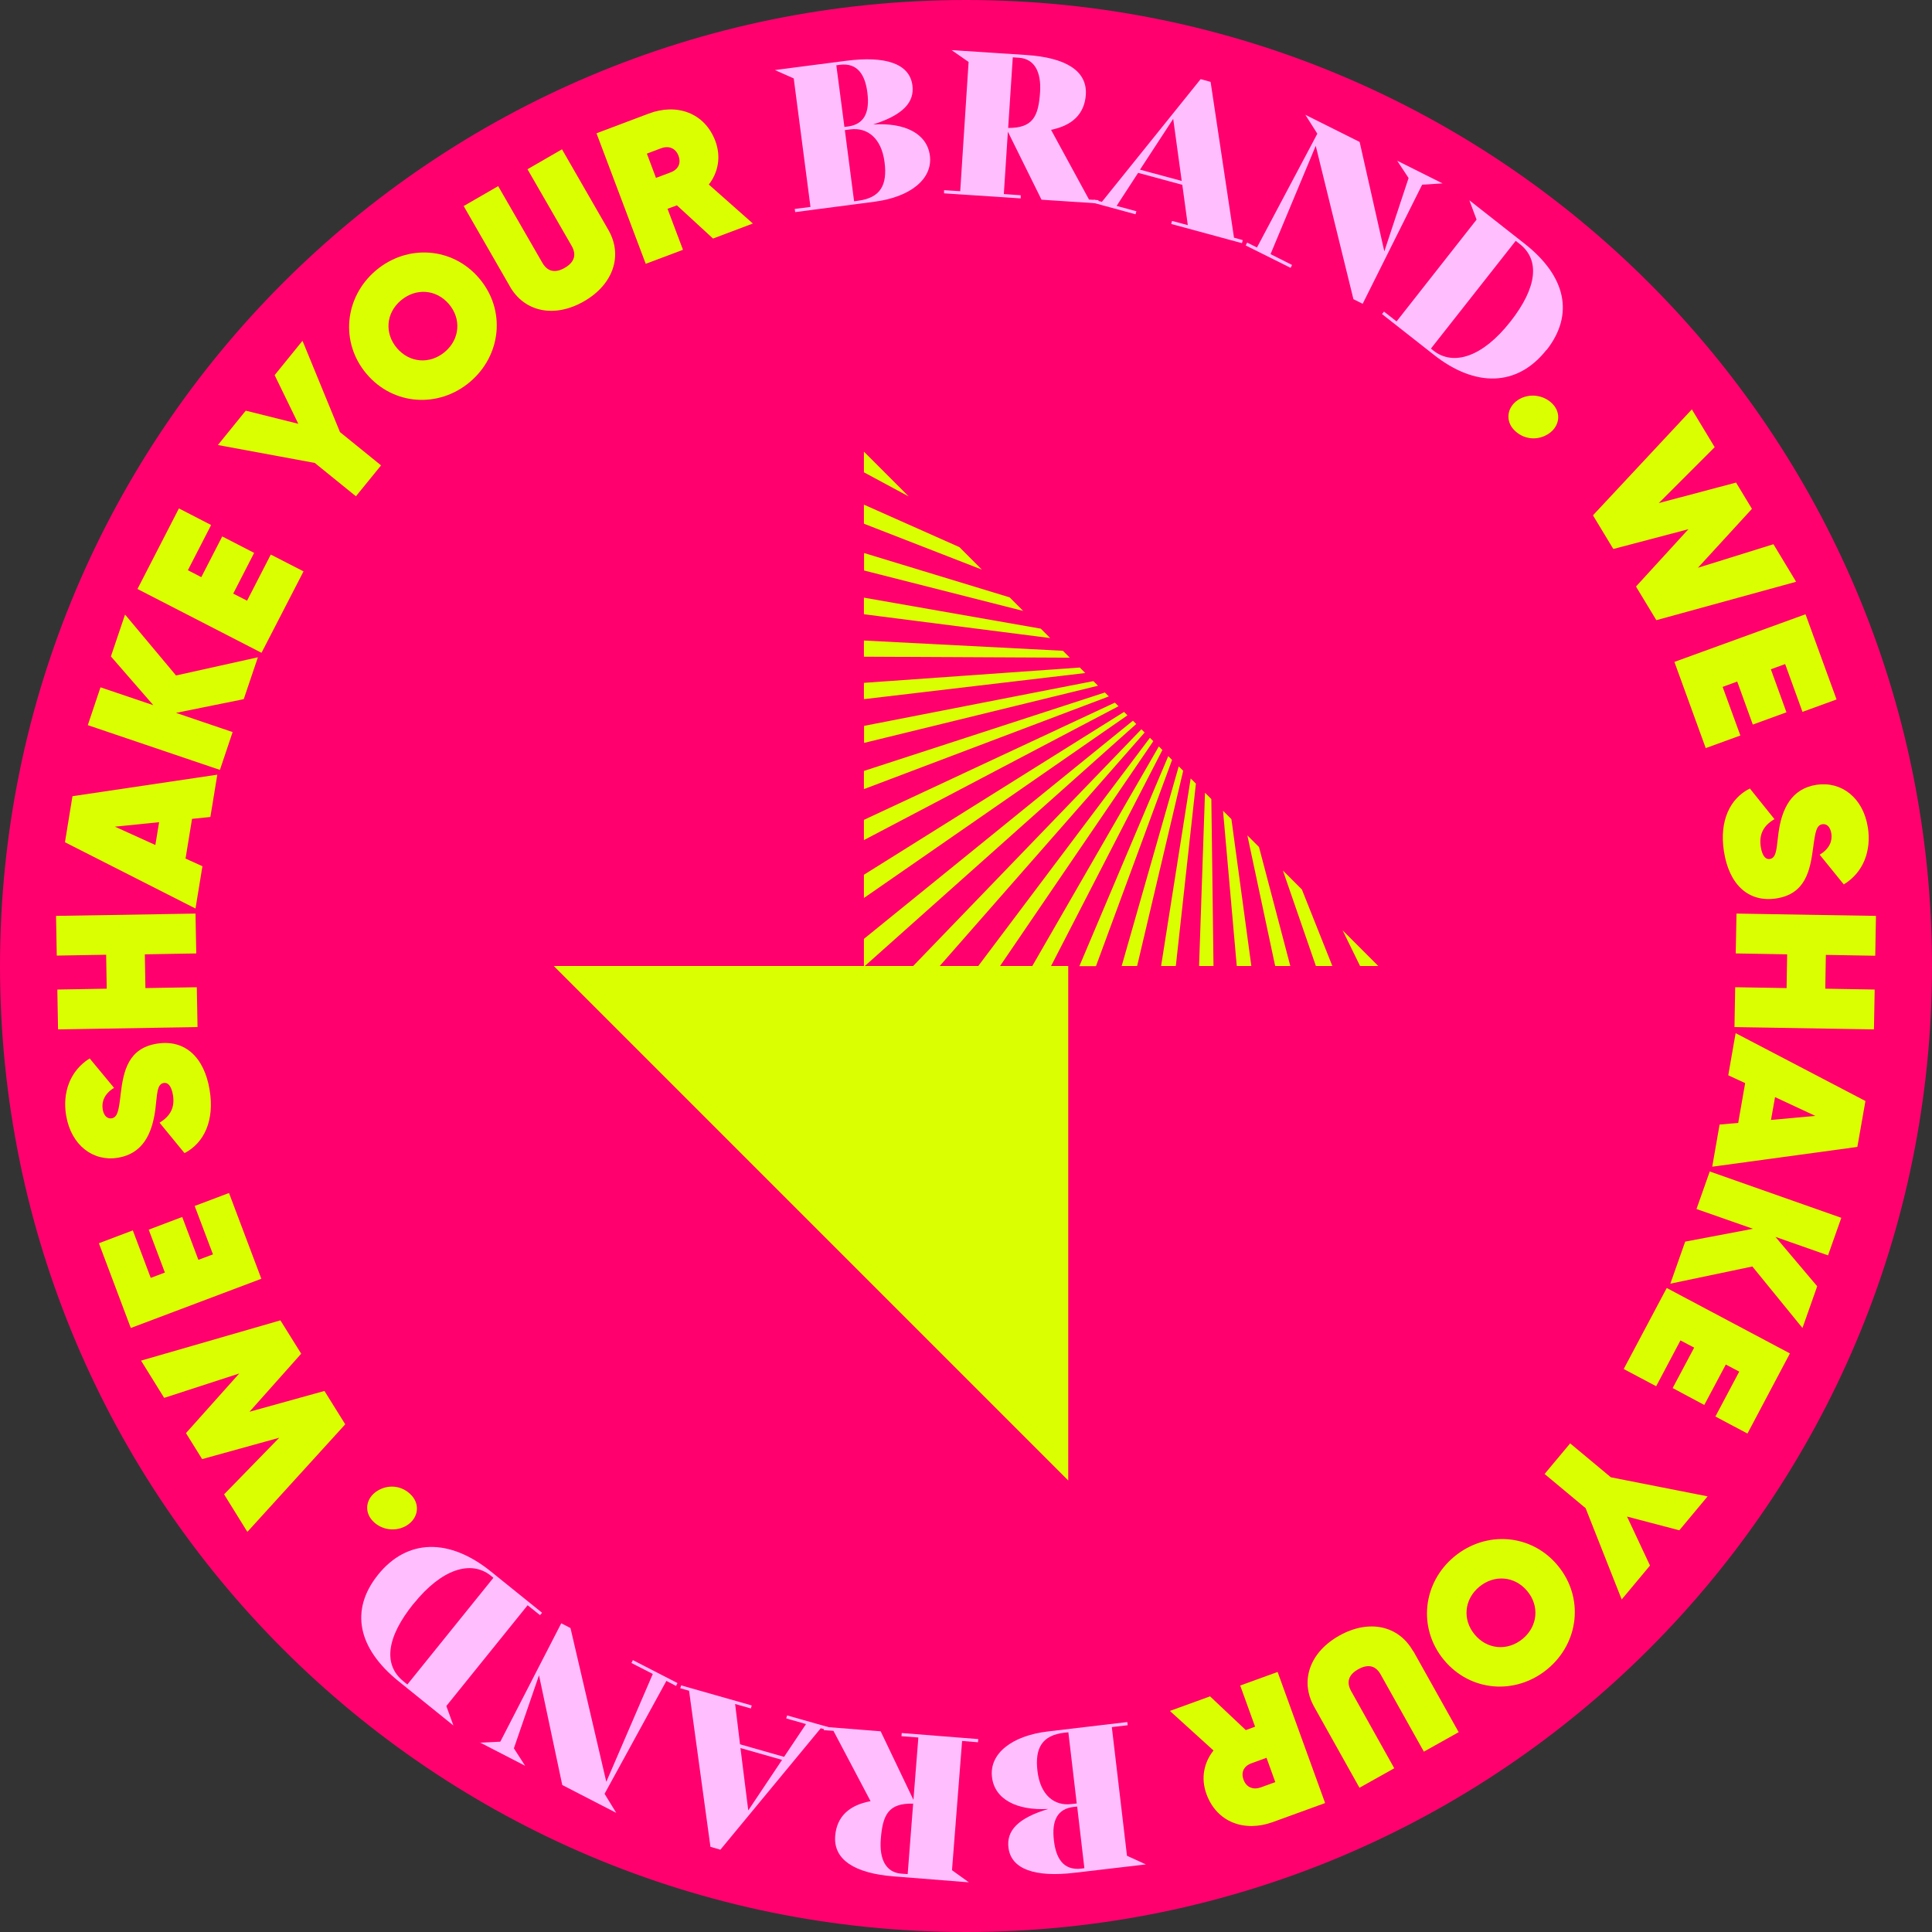
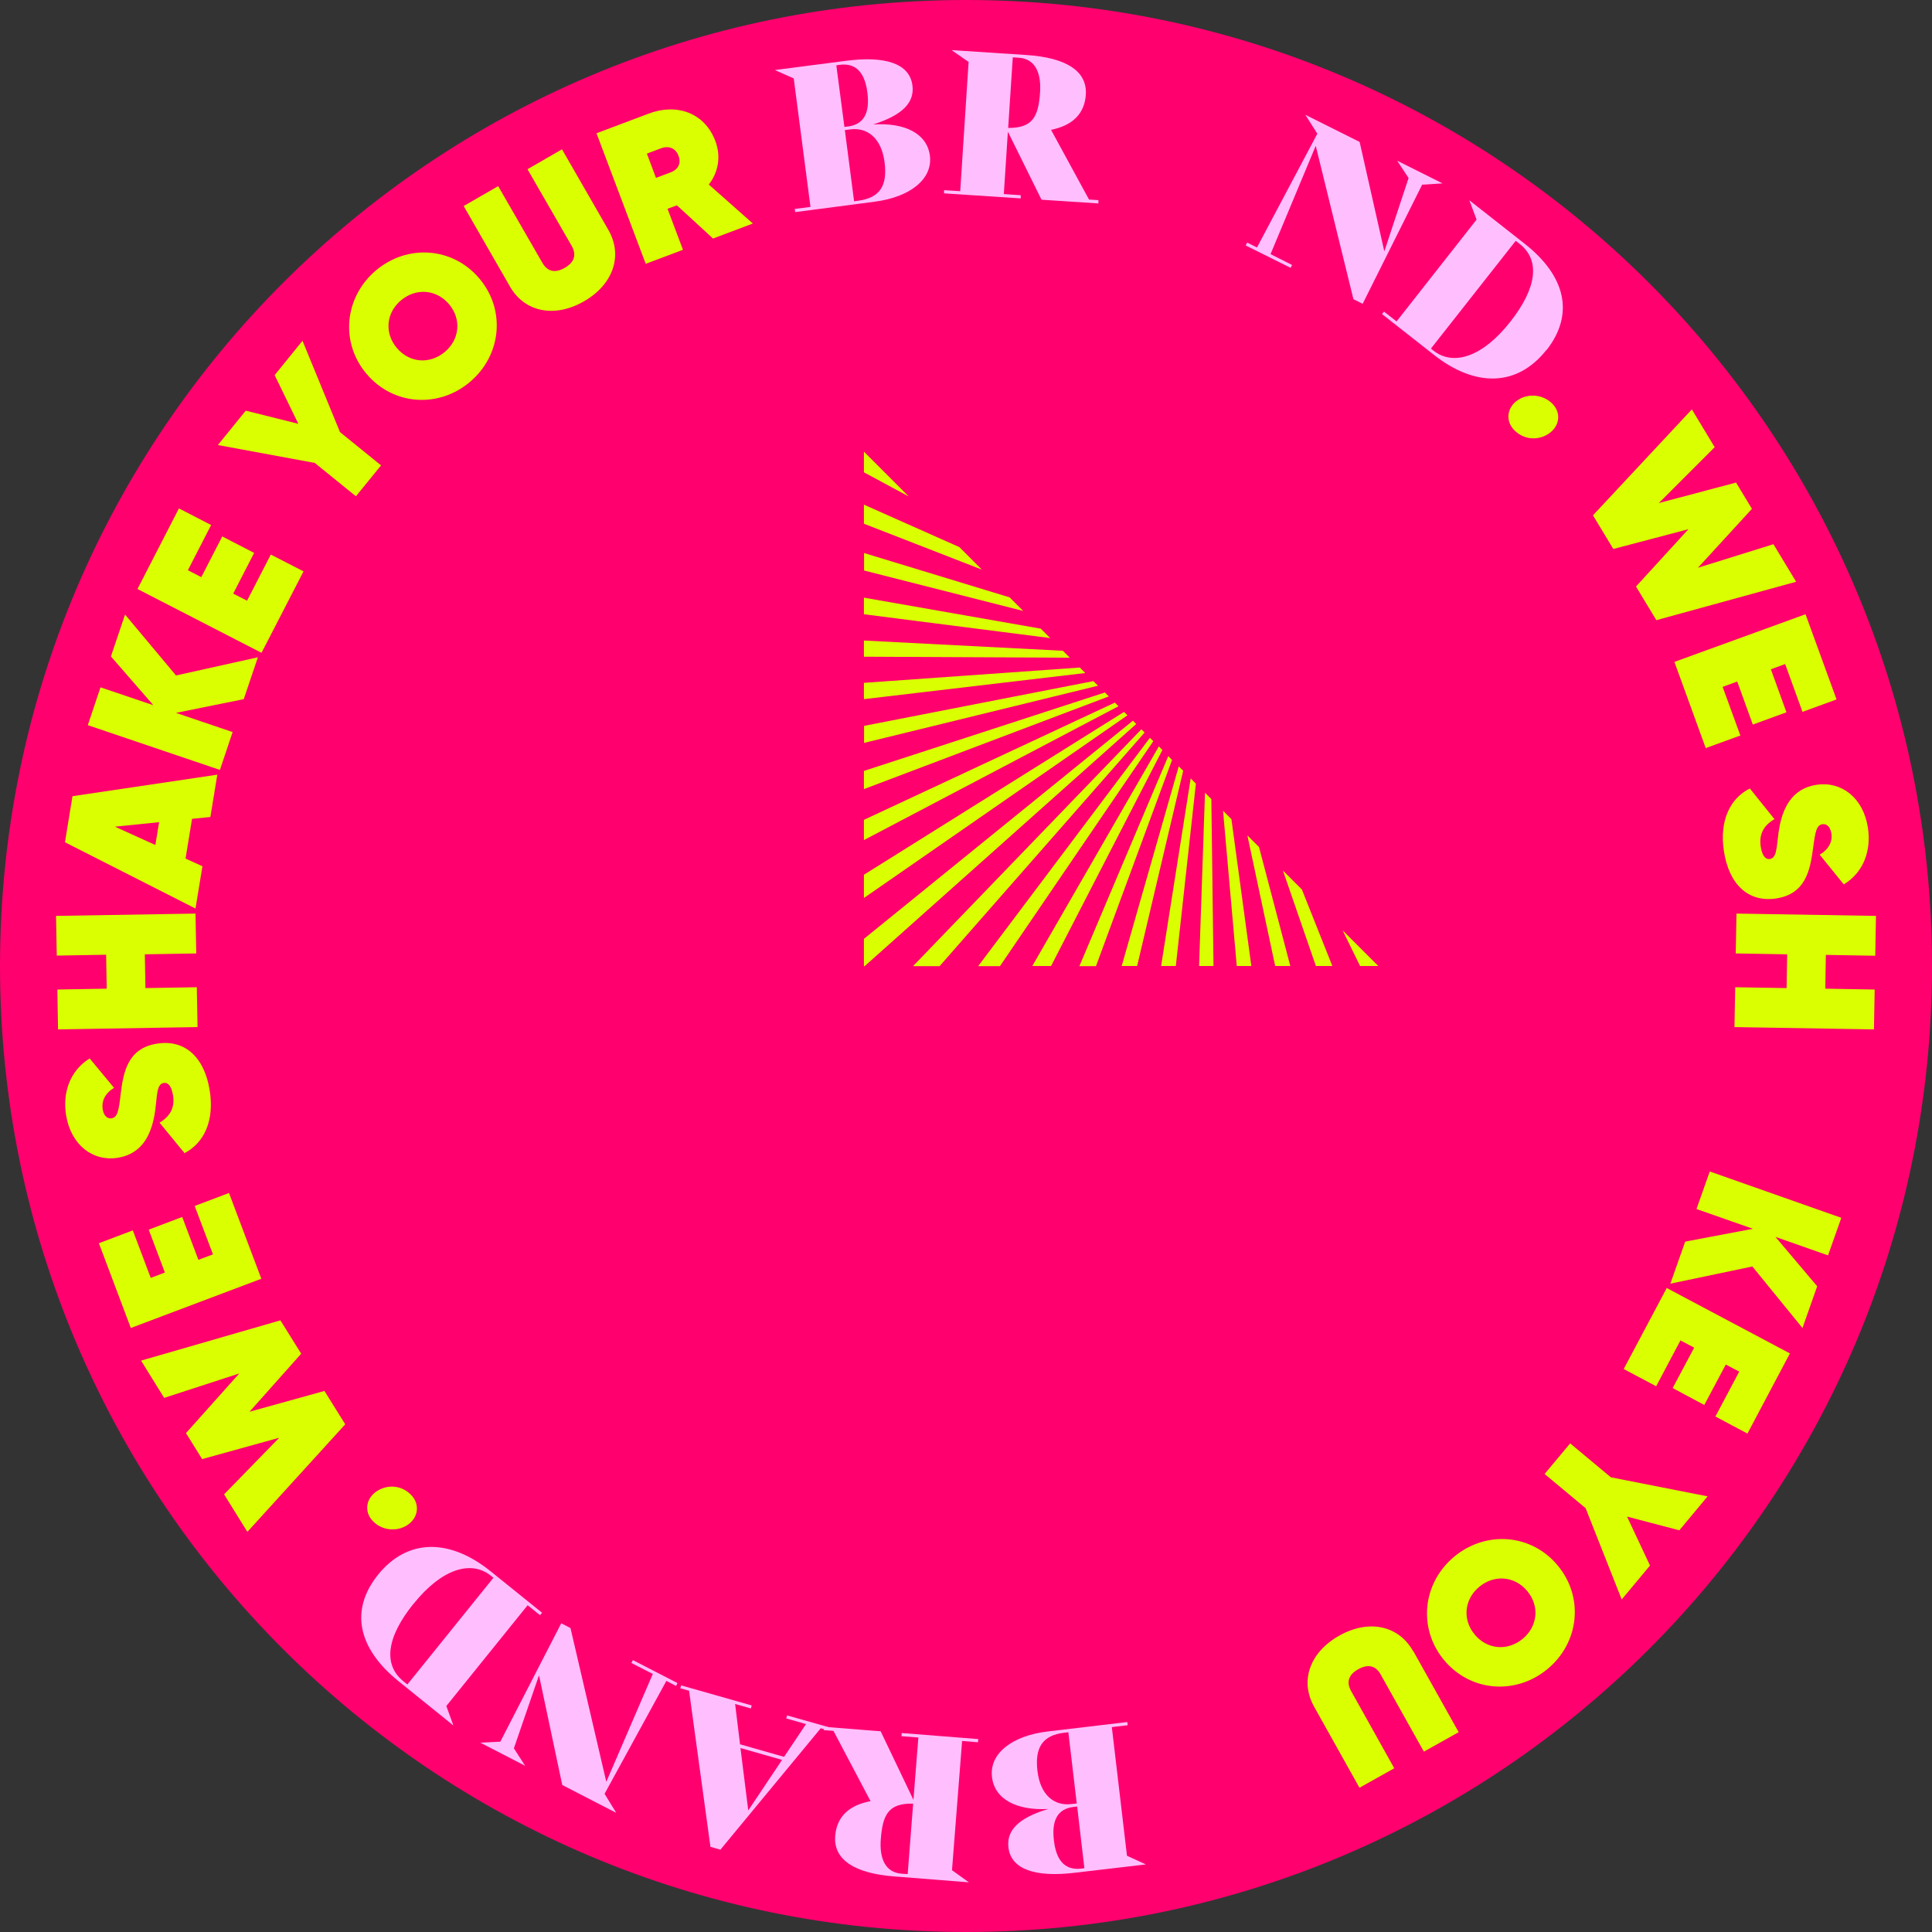
<svg xmlns="http://www.w3.org/2000/svg" width="120" height="120" viewBox="0 0 240 240" fill="none">
  <rect x="0" y="0" width="240" height="240" fill="#333333" stroke="none" />
  <g clip-path="url(#clip0_76925_34243)">
    <path d="M120 240C186.274 240 240 186.274 240 120C240 53.726 186.274 0 120 0C53.726 0 0 53.726 0 120C0 186.274 53.726 240 120 240Z" fill="#FF006E" />
    <path d="M30.707 190.26L27.837 185.632L34.689 178.601L25.111 181.255L23.102 178.027L29.721 170.618L20.393 173.65L17.523 169.022L34.833 164.018L37.416 168.161L30.994 175.372L40.304 172.789L42.887 176.932L30.761 190.26H30.707Z" fill="#D9FF00" />
    <path d="M24.177 149.812L28.447 148.197L32.465 158.852L16.249 164.969L12.285 154.439L16.5 152.843L18.725 158.744L20.483 158.081L18.474 152.753L22.635 151.175L24.644 156.502L26.456 155.821L24.177 149.794V149.812Z" fill="#D9FF00" />
    <path d="M22.922 143.247L19.819 139.462C21.254 138.601 21.72 137.471 21.487 136.036C21.29 134.87 20.841 134.44 20.339 134.529C19.46 134.673 19.532 136 19.299 137.812C18.904 140.789 17.774 143.3 14.653 143.821C11.586 144.323 8.841 142.296 8.214 138.565C7.747 135.731 8.68 133.022 11.137 131.48L14.169 135.139C12.967 135.857 12.608 136.879 12.752 137.776C12.895 138.673 13.38 138.996 13.864 138.924C14.617 138.798 14.761 137.919 14.994 135.874C15.335 133.058 15.927 130.224 19.478 129.65C22.994 129.076 25.38 131.354 26.043 135.408C26.671 139.211 25.344 141.991 22.922 143.247Z" fill="#D9FF00" />
    <path d="M6.961 113.776L24.288 113.489L24.378 118.44L17.992 118.548L18.064 122.745L24.45 122.637L24.539 127.588L7.212 127.875L7.122 122.924L13.257 122.817L13.185 118.601L7.051 118.709L6.961 113.758V113.776Z" fill="#D9FF00" />
    <path d="M23.855 101.722L23.048 106.655L25.146 107.606L24.286 112.861L8.07 104.628L9.003 98.906L26.994 96.233L26.133 101.489L23.837 101.722H23.855ZM19.765 102.135L14.277 102.691L19.299 104.969L19.765 102.135Z" fill="#D9FF00" />
    <path d="M30.278 86.852L21.866 88.556L28.897 90.942L27.319 95.641L10.906 90.081L12.485 85.381L19.05 87.605L13.776 81.543L15.534 76.341L21.866 83.91L32.036 81.65L30.278 86.852Z" fill="#D9FF00" />
    <path d="M33.652 68.897L37.706 70.978L32.486 81.094L17.078 73.166L22.226 63.157L26.226 65.22L23.338 70.834L25.006 71.695L27.607 66.637L31.571 68.682L28.971 73.74L30.692 74.619L33.634 68.897H33.652Z" fill="#D9FF00" />
    <path d="M42.223 53.668L47.336 57.812L44.214 61.65L39.102 57.507L27.066 55.283L30.528 51.014L37.057 52.646L34.116 46.601L37.578 42.332L42.223 53.65V53.668Z" fill="#D9FF00" />
-     <path d="M45.543 46.457C42.225 42.547 42.781 36.933 46.673 33.614C50.583 30.296 56.216 30.672 59.534 34.583C62.852 38.493 62.296 44.107 58.404 47.426C54.494 50.744 48.861 50.367 45.543 46.457ZM55.767 37.776C54.207 35.946 51.696 35.731 49.812 37.309C47.929 38.888 47.749 41.417 49.31 43.246C50.87 45.076 53.382 45.291 55.265 43.713C57.13 42.134 57.328 39.605 55.767 37.776Z" fill="#D9FF00" />
+     <path d="M45.543 46.457C42.225 42.547 42.781 36.933 46.673 33.614C50.583 30.296 56.216 30.672 59.534 34.583C62.852 38.493 62.296 44.107 58.404 47.426C54.494 50.744 48.861 50.367 45.543 46.457ZM55.767 37.776C54.207 35.946 51.696 35.731 49.812 37.309C47.929 38.888 47.749 41.417 49.31 43.246C50.87 45.076 53.382 45.291 55.265 43.713C57.13 42.134 57.328 39.605 55.767 37.776" fill="#D9FF00" />
    <path d="M63.355 35.605L57.598 25.596L61.885 23.121L67.373 32.645C67.965 33.668 68.88 34.009 70.154 33.273C71.427 32.538 71.607 31.587 71.015 30.547L65.526 21.022L69.813 18.547L75.571 28.556C77.418 31.767 76.163 35.354 72.539 37.435C68.916 39.516 65.185 38.798 63.338 35.587L63.355 35.605Z" fill="#D9FF00" />
    <path d="M84.089 25.507L82.923 25.937L84.842 31.031L80.214 32.771L74.098 16.556L80.573 14.116C84.071 12.789 87.533 14.009 88.86 17.507C89.595 19.48 89.219 21.417 88.053 22.924L93.524 27.767L88.573 29.632L84.089 25.507ZM81.488 22.099L83.246 21.435C84.232 21.094 84.645 20.305 84.286 19.354C83.927 18.403 83.084 18.063 82.116 18.421L80.358 19.085L81.488 22.099Z" fill="#D9FF00" />
    <path d="M115.515 19.319C115.891 22.225 113.093 24.485 108.627 25.059L98.779 26.35L98.725 25.956L100.68 25.704L98.6 9.74L96.25 8.7L105.111 7.552C109.954 6.924 112.985 7.875 113.344 10.601C113.613 12.682 112.232 14.261 108.465 15.462C112.358 15.211 115.156 16.556 115.515 19.337V19.319ZM103.891 8.108L104.896 15.767L105.344 15.713C107.335 15.444 108.071 14.009 107.748 11.498C107.479 9.382 106.582 7.749 104.304 8.054L103.909 8.108H103.891ZM109.882 20.144C109.488 17.095 107.694 15.803 105.631 16.072L104.95 16.162L106.098 25.005L106.618 24.933C109.344 24.574 110.259 23.014 109.882 20.144Z" fill="#FFBFFF" />
    <path d="M136.448 24.879V25.274L129.381 24.808L125.202 16.359L124.699 24.108L126.798 24.252V24.646L117.273 24.018V23.624L119.282 23.749L120.323 7.695L118.206 6.225L127.516 6.834C132.377 7.157 135.067 8.79 134.888 11.749C134.726 14.189 133.166 15.606 130.565 16.126L135.282 24.79L136.466 24.861L136.448 24.879ZM125.812 7.121L125.238 15.893C128.287 15.911 129.004 14.494 129.202 11.444C129.363 8.951 128.52 7.319 126.601 7.175L125.812 7.121Z" fill="#FFBFFF" />
-     <path d="M154.386 29.83L154.278 30.207L145.489 27.821L145.597 27.444L147.552 27.965L146.87 22.96L141.382 21.471L138.709 25.579L141.166 26.243L141.059 26.619L135.785 25.184L135.893 24.808L136.879 25.077L149.148 9.83L150.386 10.171L153.292 29.525L154.386 29.83ZM146.799 22.494L145.74 14.763L141.615 21.077L146.799 22.476V22.494Z" fill="#FFBFFF" />
    <path d="M179.23 22.78L176.665 22.941L169.275 37.74L168.127 37.166L163.446 18.116L157.831 31.569L160.504 32.914L160.325 33.273L154.746 30.493L154.925 30.134L156.145 30.744L163.643 16.61L162.154 14.26L168.899 17.632L171.966 31.228L174.979 22.116L173.562 19.964L179.23 22.798V22.78Z" fill="#FFBFFF" />
    <path d="M192.106 43.462C188.483 48.072 183.245 48.126 178.115 44.072L171.676 39.013L171.927 38.709L173.487 39.928L183.425 27.282L182.528 24.879L189.398 30.278C194.51 34.296 195.604 39.031 192.124 43.48L192.106 43.462ZM187.622 39.964C190.976 35.695 191.317 32.287 188.77 30.296L188.286 29.919L177.756 43.3L178.061 43.552C180.573 45.525 184.214 44.305 187.604 39.982L187.622 39.964Z" fill="#FFBFFF" />
    <path d="M188.539 49.705C189.866 48.808 191.75 49.005 192.88 50.189C193.974 51.337 193.723 52.969 192.396 53.866C191.068 54.763 189.274 54.655 188.073 53.4C186.978 52.252 187.212 50.601 188.539 49.705Z" fill="#D9FF00" />
    <path d="M210.188 50.887L213.004 55.551L206.062 62.493L215.659 59.946L217.632 63.21L210.923 70.529L220.304 67.605L223.12 72.269L205.757 77.04L203.228 72.861L209.739 65.74L200.412 68.197L197.883 64.017L210.17 50.852L210.188 50.887Z" fill="#D9FF00" />
    <path d="M216.179 91.372L211.892 92.933L208 82.224L224.287 76.305L228.144 86.888L223.91 88.43L221.758 82.493L219.982 83.139L221.919 88.484L217.74 90.009L215.803 84.663L213.991 85.327L216.197 91.372H216.179Z" fill="#D9FF00" />
    <path d="M217.364 97.937L220.431 101.758C218.978 102.601 218.512 103.731 218.727 105.184C218.907 106.35 219.355 106.798 219.857 106.709C220.736 106.565 220.682 105.256 220.934 103.444C221.346 100.467 222.53 97.973 225.651 97.489C228.736 97.023 231.463 99.085 232.037 102.816C232.467 105.65 231.516 108.359 229.041 109.866L226.046 106.171C227.265 105.453 227.642 104.449 227.499 103.552C227.355 102.655 226.889 102.314 226.386 102.386C225.633 102.494 225.49 103.372 225.221 105.417C224.844 108.233 224.234 111.05 220.664 111.606C217.149 112.144 214.781 109.83 214.153 105.758C213.561 101.937 214.925 99.175 217.364 97.955V97.937Z" fill="#D9FF00" />
    <path d="M232.788 127.875L215.461 127.588L215.551 122.637L221.936 122.745L222.008 118.548L215.622 118.44L215.712 113.489L233.039 113.776L232.95 118.727L226.815 118.619L226.743 122.817L232.878 122.924L232.788 127.875Z" fill="#D9FF00" />
-     <path d="M215.928 139.48L216.789 134.547L214.69 133.578L215.605 128.341L231.731 136.771L230.726 142.475L212.699 144.933L213.614 139.695L215.91 139.498L215.928 139.48ZM220.018 139.121L225.506 138.619L220.502 136.287L220 139.121H220.018Z" fill="#D9FF00" />
    <path d="M209.326 154.242L217.756 152.645L210.743 150.188L212.393 145.524L228.734 151.282L227.084 155.946L220.554 153.65L225.738 159.785L223.909 164.968L217.684 157.327L207.496 159.462L209.326 154.278V154.242Z" fill="#D9FF00" />
    <path d="M205.721 172.197L201.703 170.063L207.048 160L222.349 168.126L217.075 178.081L213.093 175.964L216.053 170.386L214.385 169.507L211.712 174.529L207.784 172.43L210.456 167.408L208.752 166.511L205.739 172.197H205.721Z" fill="#D9FF00" />
    <path d="M196.933 187.319L191.875 183.103L195.05 179.301L200.108 183.516L212.126 185.884L208.61 190.099L202.117 188.395L204.969 194.476L201.453 198.691L196.951 187.301L196.933 187.319Z" fill="#D9FF00" />
    <path d="M193.523 194.493C196.788 198.439 196.178 204.071 192.232 207.336C188.286 210.601 182.653 210.17 179.371 206.206C176.106 202.26 176.716 196.627 180.662 193.363C184.608 190.098 190.259 190.529 193.523 194.493ZM183.191 203.049C184.716 204.896 187.245 205.148 189.147 203.587C191.03 202.027 191.263 199.497 189.721 197.65C188.196 195.802 185.667 195.551 183.765 197.112C181.882 198.672 181.649 201.201 183.191 203.049Z" fill="#D9FF00" />
    <path d="M175.569 205.113L181.201 215.175L176.878 217.597L171.515 208.018C170.941 206.978 170.026 206.637 168.735 207.355C167.443 208.072 167.264 209.023 167.838 210.063L173.201 219.66L168.878 222.081L163.246 212.018C161.435 208.772 162.726 205.22 166.385 203.175C170.044 201.13 173.739 201.902 175.551 205.13L175.569 205.113Z" fill="#D9FF00" />
-     <path d="M154.745 214.924L155.911 214.494L154.064 209.381L158.709 207.695L164.611 223.982L158.099 226.35C154.584 227.624 151.14 226.368 149.866 222.852C149.149 220.879 149.561 218.942 150.745 217.453L145.328 212.538L150.315 210.727L154.745 214.906V214.924ZM157.31 218.368L155.534 219.014C154.548 219.337 154.117 220.126 154.476 221.076C154.817 222.027 155.66 222.386 156.647 222.027L158.422 221.381L157.328 218.35L157.31 218.368Z" fill="#D9FF00" />
    <path d="M123.227 220.735C122.886 217.829 125.72 215.605 130.187 215.085L140.034 213.919L140.088 214.314L138.115 214.547L139.998 230.529L142.348 231.605L133.469 232.645C128.626 233.219 125.595 232.233 125.272 229.506C125.021 227.426 126.438 225.847 130.222 224.717C126.33 224.932 123.55 223.533 123.227 220.753V220.735ZM128.877 220C129.236 223.049 131.012 224.358 133.074 224.107L133.756 224.036L132.716 215.192L132.196 215.246C129.469 215.569 128.536 217.13 128.877 220ZM134.707 232.089L133.81 224.412L133.361 224.466C131.37 224.699 130.617 226.134 130.922 228.645C131.173 230.762 132.034 232.394 134.33 232.125L134.725 232.071L134.707 232.089Z" fill="#FFBFFF" />
    <path d="M102.332 214.906L102.368 214.511L109.399 215.067L113.471 223.587L114.081 215.839L111.982 215.677L112.018 215.283L121.525 216.036L121.489 216.431L119.516 216.269L118.26 232.323L120.359 233.83L111.05 233.094C106.189 232.718 103.516 231.031 103.749 228.072C103.946 225.632 105.525 224.233 108.144 223.749L103.534 215.013L102.35 214.924L102.332 214.906ZM112.754 232.825L113.435 224.054C110.386 223.982 109.65 225.399 109.417 228.448C109.22 230.942 110.027 232.592 111.964 232.753L112.754 232.807V232.825Z" fill="#FFBFFF" />
    <path d="M84.504 209.74L84.612 209.363L93.383 211.857L93.275 212.233L91.32 211.677L91.93 216.682L97.401 218.242L100.127 214.17L97.67 213.471L97.777 213.094L103.033 214.583L102.925 214.96L101.957 214.691L89.49 229.776L88.253 229.417L85.598 210.027L84.504 209.722V209.74ZM91.984 217.166L92.952 224.897L97.15 218.619L91.984 217.148V217.166Z" fill="#FFBFFF" />
    <path d="M59.586 216.484L62.151 216.359L69.721 201.65L70.868 202.242L75.317 221.345L81.093 207.946L78.438 206.583L78.617 206.224L84.16 209.076L83.981 209.435L82.779 208.807L75.102 222.834L76.555 225.202L69.846 221.74L66.958 208.108L63.837 217.184L65.236 219.354L59.604 216.449L59.586 216.484Z" fill="#FFBFFF" />
    <path d="M46.943 195.641C50.62 191.067 55.858 191.103 60.952 195.193L67.337 200.341L67.086 200.645L65.544 199.408L55.445 211.928L56.324 214.349L49.526 208.861C44.45 204.771 43.427 200.018 46.961 195.623L46.943 195.641ZM51.391 199.193C47.983 203.408 47.589 206.816 50.118 208.861L50.602 209.255L61.293 196L60.988 195.749C58.494 193.74 54.835 194.923 51.391 199.21V199.193Z" fill="#FFBFFF" />
    <path d="M50.6 189.452C49.255 190.331 47.389 190.116 46.277 188.914C45.201 187.748 45.47 186.116 46.816 185.237C48.161 184.358 49.937 184.484 51.12 185.757C52.197 186.923 51.946 188.574 50.6 189.452Z" fill="#D9FF00" />
    <path d="M107.32 56.107V58.672L112.881 61.668L107.32 56.107ZM119.177 67.964L107.32 62.69V65.058L121.975 70.762L119.177 67.964ZM125.419 74.206L107.338 68.699V70.87L127.105 75.892L125.419 74.206ZM129.311 78.099L107.32 74.242V76.305L130.459 79.264L129.311 78.116V78.099ZM132.056 80.843L107.32 79.569V81.578L132.899 81.704L132.038 80.843H132.056ZM134.136 82.924L107.32 84.825V86.852L134.818 83.605L134.136 82.924ZM135.823 84.61L107.338 90.17V92.287L136.397 85.184L135.823 84.61ZM137.24 86.027L107.32 95.767V98.027L137.742 86.511L137.24 86.009V86.027ZM138.495 87.282L107.32 101.847V104.359L138.944 87.731L138.495 87.282ZM139.643 88.43L107.32 108.663V111.551L140.056 88.861L139.625 88.43H139.643ZM140.737 89.525L107.32 116.628V120.018H107.41L141.15 89.937L140.737 89.525ZM141.796 90.583L113.419 120.018H116.719L142.19 90.995L141.778 90.583H141.796ZM142.854 91.641L121.509 120.018H124.217L143.267 92.072L142.854 91.659V91.641ZM143.948 92.735L128.235 120H130.567L144.397 93.166L143.948 92.717V92.735ZM145.132 93.919L134.083 120.018H136.145L145.598 94.403L145.114 93.919H145.132ZM146.423 95.211L139.338 120H141.258L146.98 95.749L146.441 95.211H146.423ZM144.235 120H146.065L148.558 97.345L147.912 96.699L144.235 120ZM149.688 98.475L148.953 120H150.746L150.477 99.264L149.688 98.475ZM151.93 100.717L153.634 120H155.446L152.971 101.758L151.93 100.717ZM154.944 103.731L158.406 120H160.289L156.397 105.22L154.926 103.749L154.944 103.731ZM159.374 108.161L163.464 120H165.509L161.724 110.493L159.392 108.161H159.374ZM166.782 115.569L168.953 120H171.213L166.782 115.569Z" fill="#D9FF00" />
-     <path d="M68.789 120H132.699V183.91L68.789 120Z" fill="#D9FF00" />
  </g>
  <defs>
    <clipPath id="clip0_76925_34243">
      <rect width="240" height="240" fill="white" />
    </clipPath>
  </defs>
</svg>